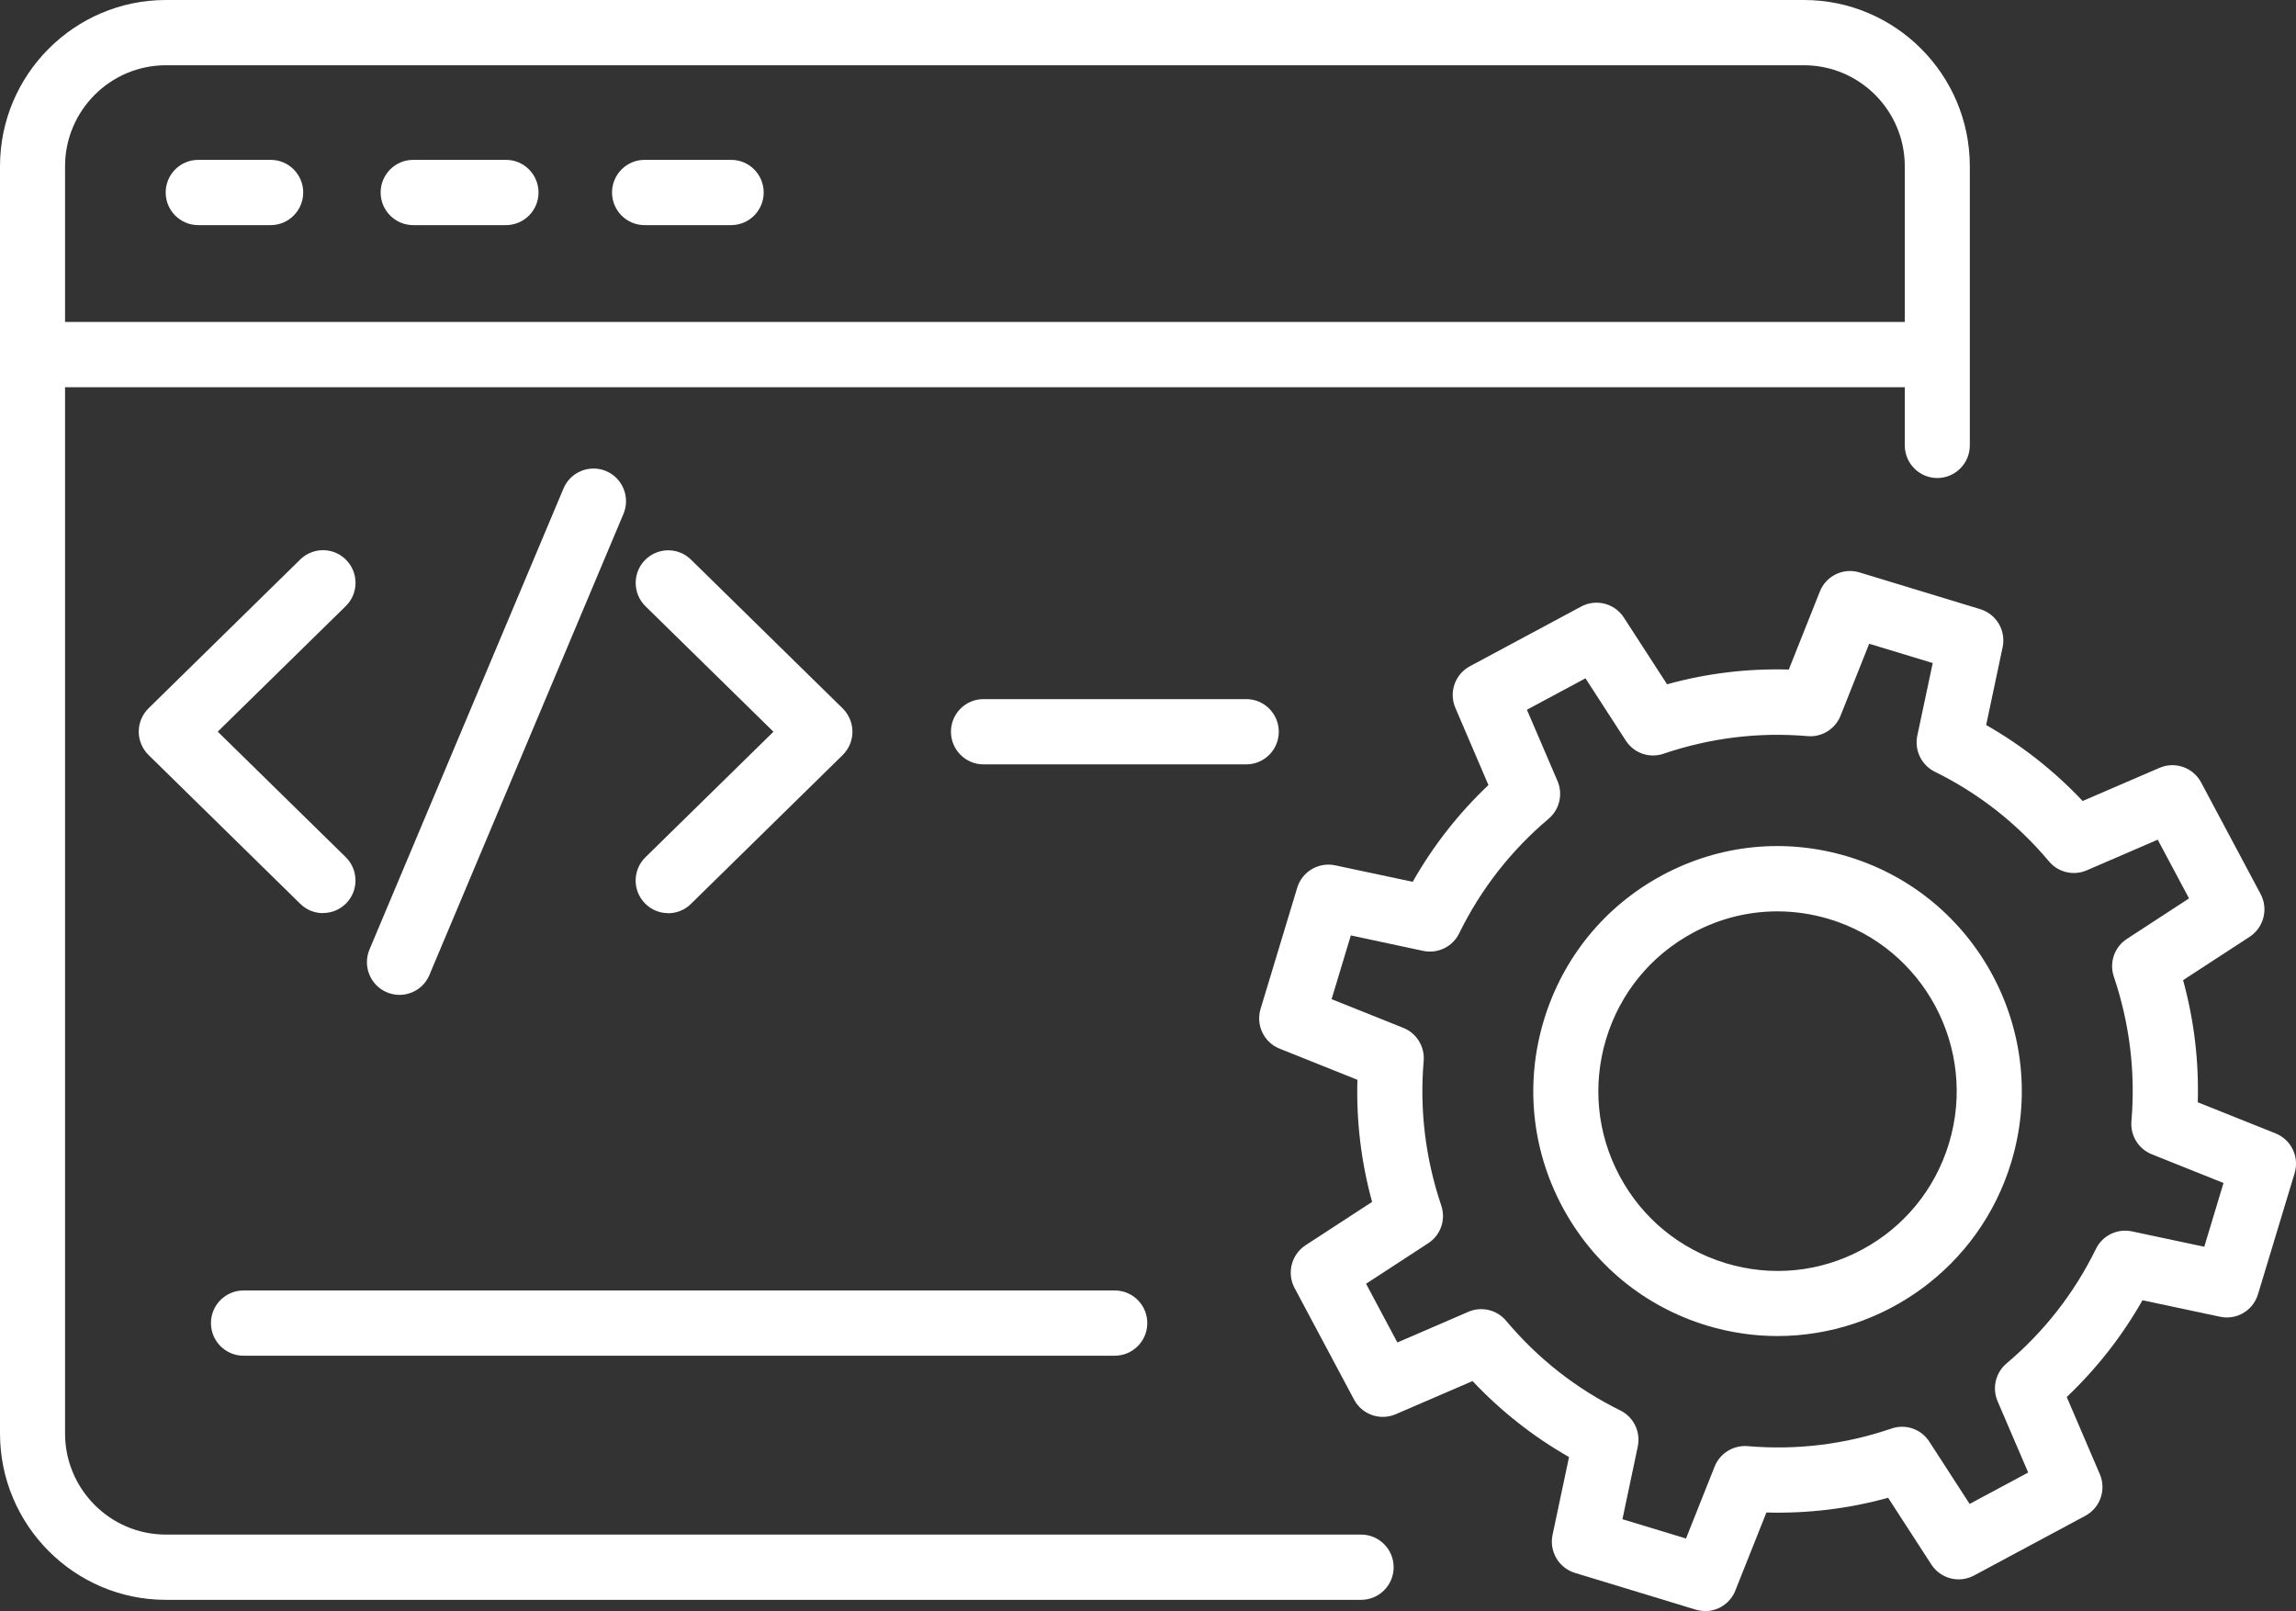
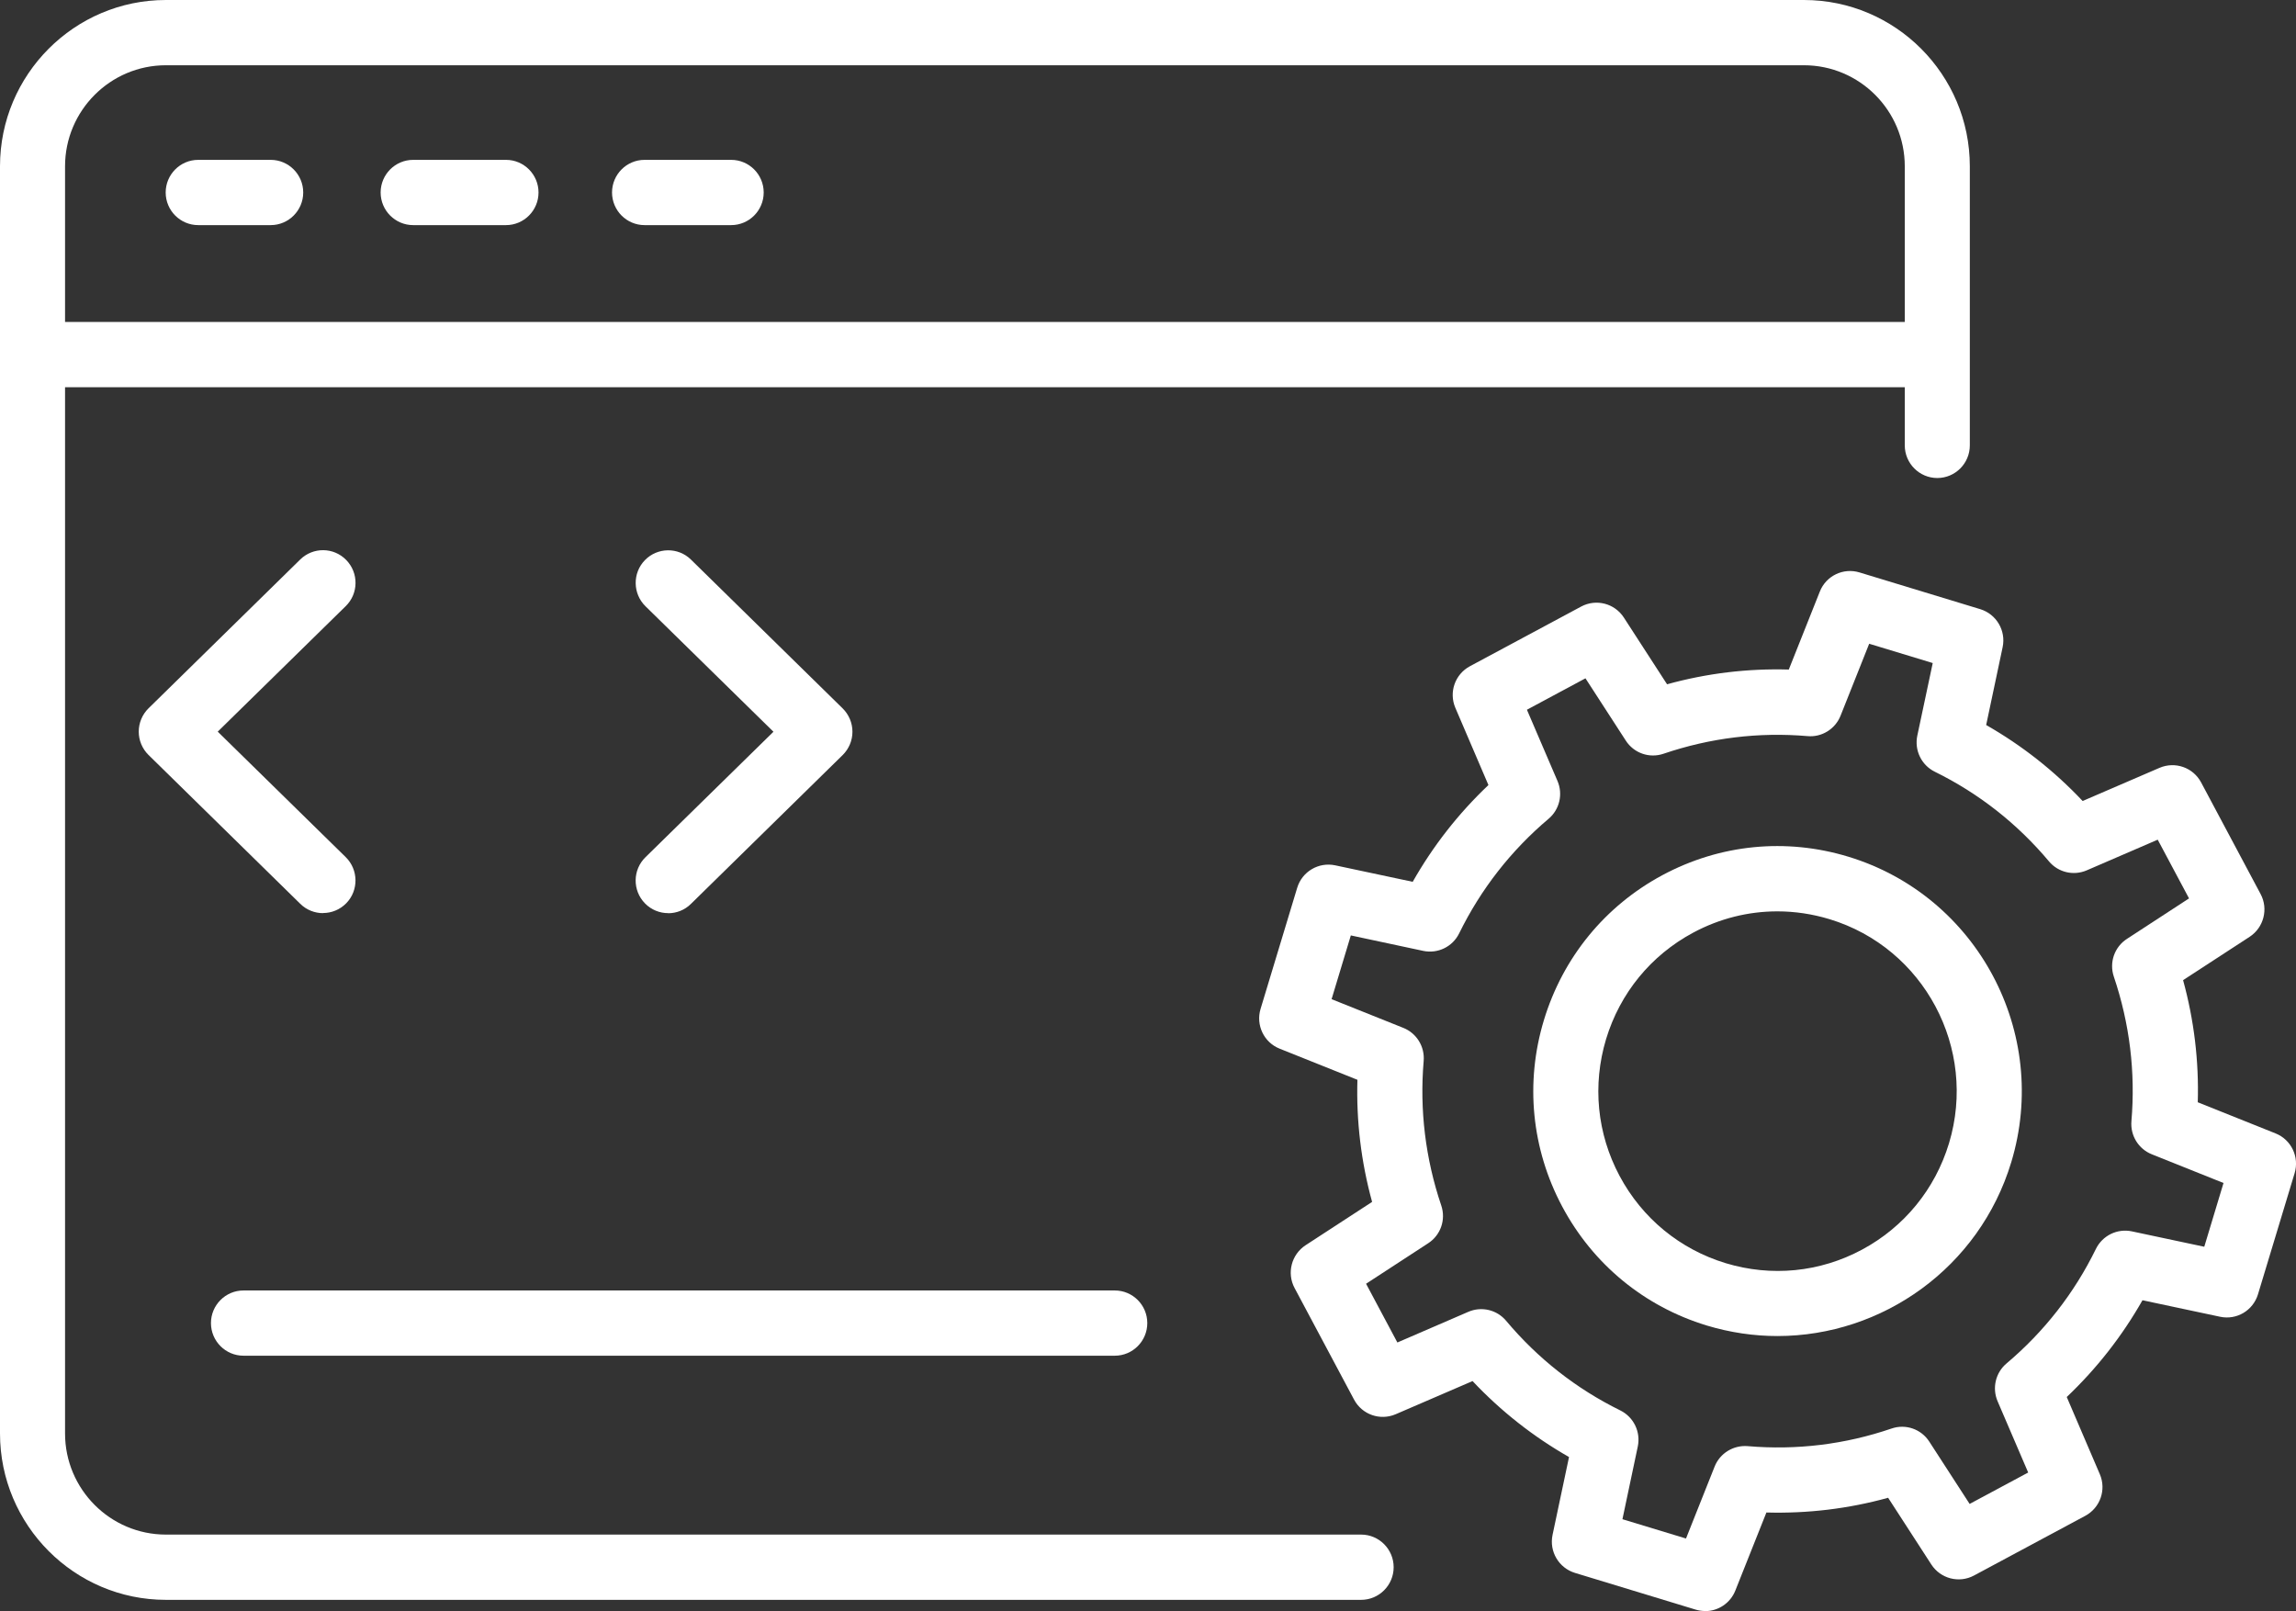
<svg xmlns="http://www.w3.org/2000/svg" width="124" height="87" viewBox="0 0 124 87" fill="none">
  <rect x="0" y="0" width="124" height="87" fill="#333333" stroke="none" />
  <g clip-path="url(#clip0_5799_143)">
    <path d="M17.445 49.312C17.004 49.312 16.557 49.145 16.216 48.808L8.02 40.769C7.684 40.437 7.493 39.984 7.493 39.511C7.493 39.038 7.684 38.584 8.02 38.252L16.216 30.213C16.909 29.534 18.023 29.544 18.7 30.243C19.378 30.938 19.368 32.056 18.67 32.735L11.759 39.511L18.67 46.286C19.363 46.966 19.378 48.083 18.7 48.778C18.354 49.13 17.902 49.306 17.445 49.306V49.312Z" fill="white" />
    <path d="M36.085 49.312C35.629 49.312 35.172 49.135 34.831 48.783C34.153 48.088 34.163 46.971 34.861 46.291L41.772 39.516L34.861 32.74C34.168 32.061 34.153 30.943 34.831 30.248C35.508 29.554 36.622 29.539 37.315 30.218L45.511 38.257C45.847 38.59 46.038 39.042 46.038 39.516C46.038 39.989 45.847 40.442 45.511 40.774L37.315 48.813C36.974 49.151 36.532 49.317 36.085 49.317V49.312Z" fill="white" />
-     <path d="M21.571 53.726C21.345 53.726 21.109 53.681 20.889 53.585C19.995 53.208 19.579 52.171 19.955 51.275L30.434 26.377C30.811 25.481 31.845 25.064 32.738 25.441C33.631 25.819 34.048 26.856 33.671 27.752L23.192 52.649C22.911 53.324 22.259 53.726 21.571 53.726Z" fill="white" />
    <path d="M73.511 86.396H8.959C4.02 86.396 0 82.364 0 77.41V8.98C0 4.027 4.02 0 8.959 0H97.425C102.364 0 106.384 4.027 106.384 8.98V24.052C106.384 25.023 105.596 25.814 104.627 25.814C103.659 25.814 102.871 25.023 102.871 24.052V8.98C102.871 5.97 100.427 3.524 97.425 3.524H8.959C5.957 3.524 3.513 5.975 3.513 8.98V77.41C3.513 80.421 5.957 82.872 8.959 82.872H73.511C74.479 82.872 75.267 83.663 75.267 84.634C75.267 85.606 74.479 86.396 73.511 86.396Z" fill="white" />
    <path d="M104.141 20.911H2.243C1.275 20.911 0.487 20.12 0.487 19.149C0.487 18.177 1.275 17.387 2.243 17.387H104.141C105.109 17.387 105.897 18.177 105.897 19.149C105.897 20.12 105.109 20.911 104.141 20.911Z" fill="white" />
-     <path d="M67.308 41.278H53.114C52.146 41.278 51.358 40.487 51.358 39.516C51.358 38.544 52.146 37.754 53.114 37.754H67.308C68.276 37.754 69.064 38.544 69.064 39.516C69.064 40.487 68.276 41.278 67.308 41.278Z" fill="white" />
    <path d="M60.206 73.212H13.149C12.181 73.212 11.393 72.422 11.393 71.45C11.393 70.479 12.181 69.689 13.149 69.689H60.206C61.175 69.689 61.962 70.479 61.962 71.45C61.962 72.422 61.175 73.212 60.206 73.212Z" fill="white" />
    <path d="M39.488 12.157H34.81C33.842 12.157 33.054 11.366 33.054 10.395C33.054 9.423 33.842 8.633 34.81 8.633H39.488C40.457 8.633 41.245 9.423 41.245 10.395C41.245 11.366 40.457 12.157 39.488 12.157Z" fill="white" />
    <path d="M27.328 12.157H22.314C21.345 12.157 20.557 11.366 20.557 10.395C20.557 9.423 21.345 8.633 22.314 8.633H27.328C28.296 8.633 29.084 9.423 29.084 10.395C29.084 11.366 28.296 12.157 27.328 12.157Z" fill="white" />
    <path d="M14.62 12.157H10.705C9.736 12.157 8.948 11.366 8.948 10.395C8.948 9.423 9.736 8.633 10.705 8.633H14.62C15.588 8.633 16.376 9.423 16.376 10.395C16.376 11.366 15.588 12.157 14.62 12.157Z" fill="white" />
    <path d="M92.09 87C91.92 87 91.749 86.975 91.578 86.924L85.059 84.941C84.186 84.674 83.659 83.783 83.849 82.887L84.738 78.684C82.805 77.582 81.059 76.207 79.528 74.582L75.373 76.374C74.534 76.731 73.561 76.394 73.129 75.583L69.917 69.558C69.486 68.752 69.746 67.746 70.509 67.247L74.103 64.906C73.511 62.752 73.245 60.542 73.31 58.312L69.109 56.631C68.261 56.294 67.814 55.357 68.08 54.481L70.058 47.942C70.324 47.066 71.212 46.543 72.105 46.729L76.296 47.62C77.395 45.682 78.765 43.93 80.386 42.395L78.6 38.227C78.238 37.386 78.58 36.41 79.388 35.977L85.395 32.755C86.203 32.322 87.202 32.584 87.699 33.349L90.033 36.953C92.181 36.359 94.384 36.093 96.607 36.158L98.284 31.945C98.62 31.094 99.553 30.646 100.427 30.913L106.946 32.896C107.819 33.163 108.346 34.054 108.156 34.95L107.267 39.153C109.199 40.256 110.946 41.63 112.477 43.256L116.632 41.464C117.47 41.106 118.444 41.444 118.876 42.254L122.088 48.28C122.519 49.085 122.258 50.092 121.496 50.59L117.902 52.931C118.494 55.085 118.76 57.295 118.695 59.525L122.896 61.207C123.744 61.544 124.191 62.48 123.925 63.356L121.947 69.895C121.681 70.771 120.798 71.299 119.9 71.108L115.709 70.217C114.605 72.16 113.235 73.907 111.619 75.442L113.405 79.61C113.767 80.451 113.425 81.427 112.617 81.86L106.61 85.082C105.802 85.515 104.803 85.253 104.306 84.488L101.972 80.884C99.824 81.478 97.621 81.74 95.398 81.679L93.721 85.893C93.45 86.577 92.793 87.005 92.09 87.005V87ZM87.624 82.042L91.056 83.084L92.602 79.198C92.888 78.478 93.616 78.035 94.384 78.095C97.024 78.322 99.644 78.004 102.158 77.144C102.921 76.882 103.759 77.174 104.196 77.853L106.374 81.216L109.536 79.52L107.885 75.674C107.578 74.959 107.774 74.129 108.366 73.63C110.399 71.914 112.025 69.835 113.194 67.444C113.551 66.719 114.349 66.331 115.137 66.497L119.046 67.328L120.085 63.885L116.211 62.334C115.493 62.047 115.046 61.322 115.112 60.547C115.337 57.899 115.016 55.272 114.163 52.745C113.902 51.98 114.193 51.139 114.871 50.701L118.223 48.516L116.532 45.345L112.698 47.001C111.985 47.308 111.157 47.112 110.66 46.518C108.949 44.479 106.876 42.848 104.492 41.675C103.769 41.318 103.383 40.517 103.548 39.727L104.381 35.806L100.949 34.764L99.403 38.65C99.117 39.37 98.389 39.823 97.621 39.752C94.981 39.526 92.361 39.848 89.842 40.704C89.079 40.965 88.241 40.673 87.804 39.994L85.626 36.631L82.464 38.328L84.115 42.174C84.422 42.888 84.226 43.719 83.634 44.217C81.601 45.934 79.975 48.018 78.805 50.404C78.449 51.129 77.651 51.516 76.863 51.35L72.954 50.515L71.915 53.958L75.789 55.508C76.507 55.795 76.954 56.52 76.888 57.295C76.662 59.943 76.984 62.571 77.837 65.098C78.098 65.863 77.807 66.704 77.129 67.141L73.777 69.326L75.468 72.498L79.302 70.841C80.015 70.534 80.843 70.731 81.34 71.325C83.051 73.363 85.124 74.994 87.508 76.167C88.231 76.525 88.617 77.325 88.452 78.115L87.624 82.037V82.042Z" fill="white" />
    <path d="M95.995 72.15C94.73 72.15 93.445 71.964 92.176 71.581C88.803 70.554 86.033 68.274 84.371 65.158C82.71 62.042 82.359 58.463 83.383 55.085C84.407 51.708 86.68 48.924 89.787 47.258C92.893 45.592 96.457 45.239 99.829 46.266C106.791 48.385 110.735 55.785 108.622 62.762C106.896 68.465 101.651 72.15 95.995 72.15ZM95.99 49.216C94.419 49.216 92.863 49.603 91.438 50.369C89.159 51.592 87.493 53.631 86.74 56.112C85.993 58.594 86.249 61.217 87.468 63.502C88.688 65.787 90.72 67.459 93.195 68.214C95.669 68.964 98.284 68.707 100.562 67.484C102.841 66.26 104.507 64.222 105.26 61.74C106.806 56.621 103.915 51.189 98.811 49.639C97.882 49.357 96.933 49.216 95.99 49.216Z" fill="white" />
  </g>
  <defs>
    <clipPath id="clip0_5799_143">
      <rect width="124" height="87" fill="white" />
    </clipPath>
  </defs>
</svg>